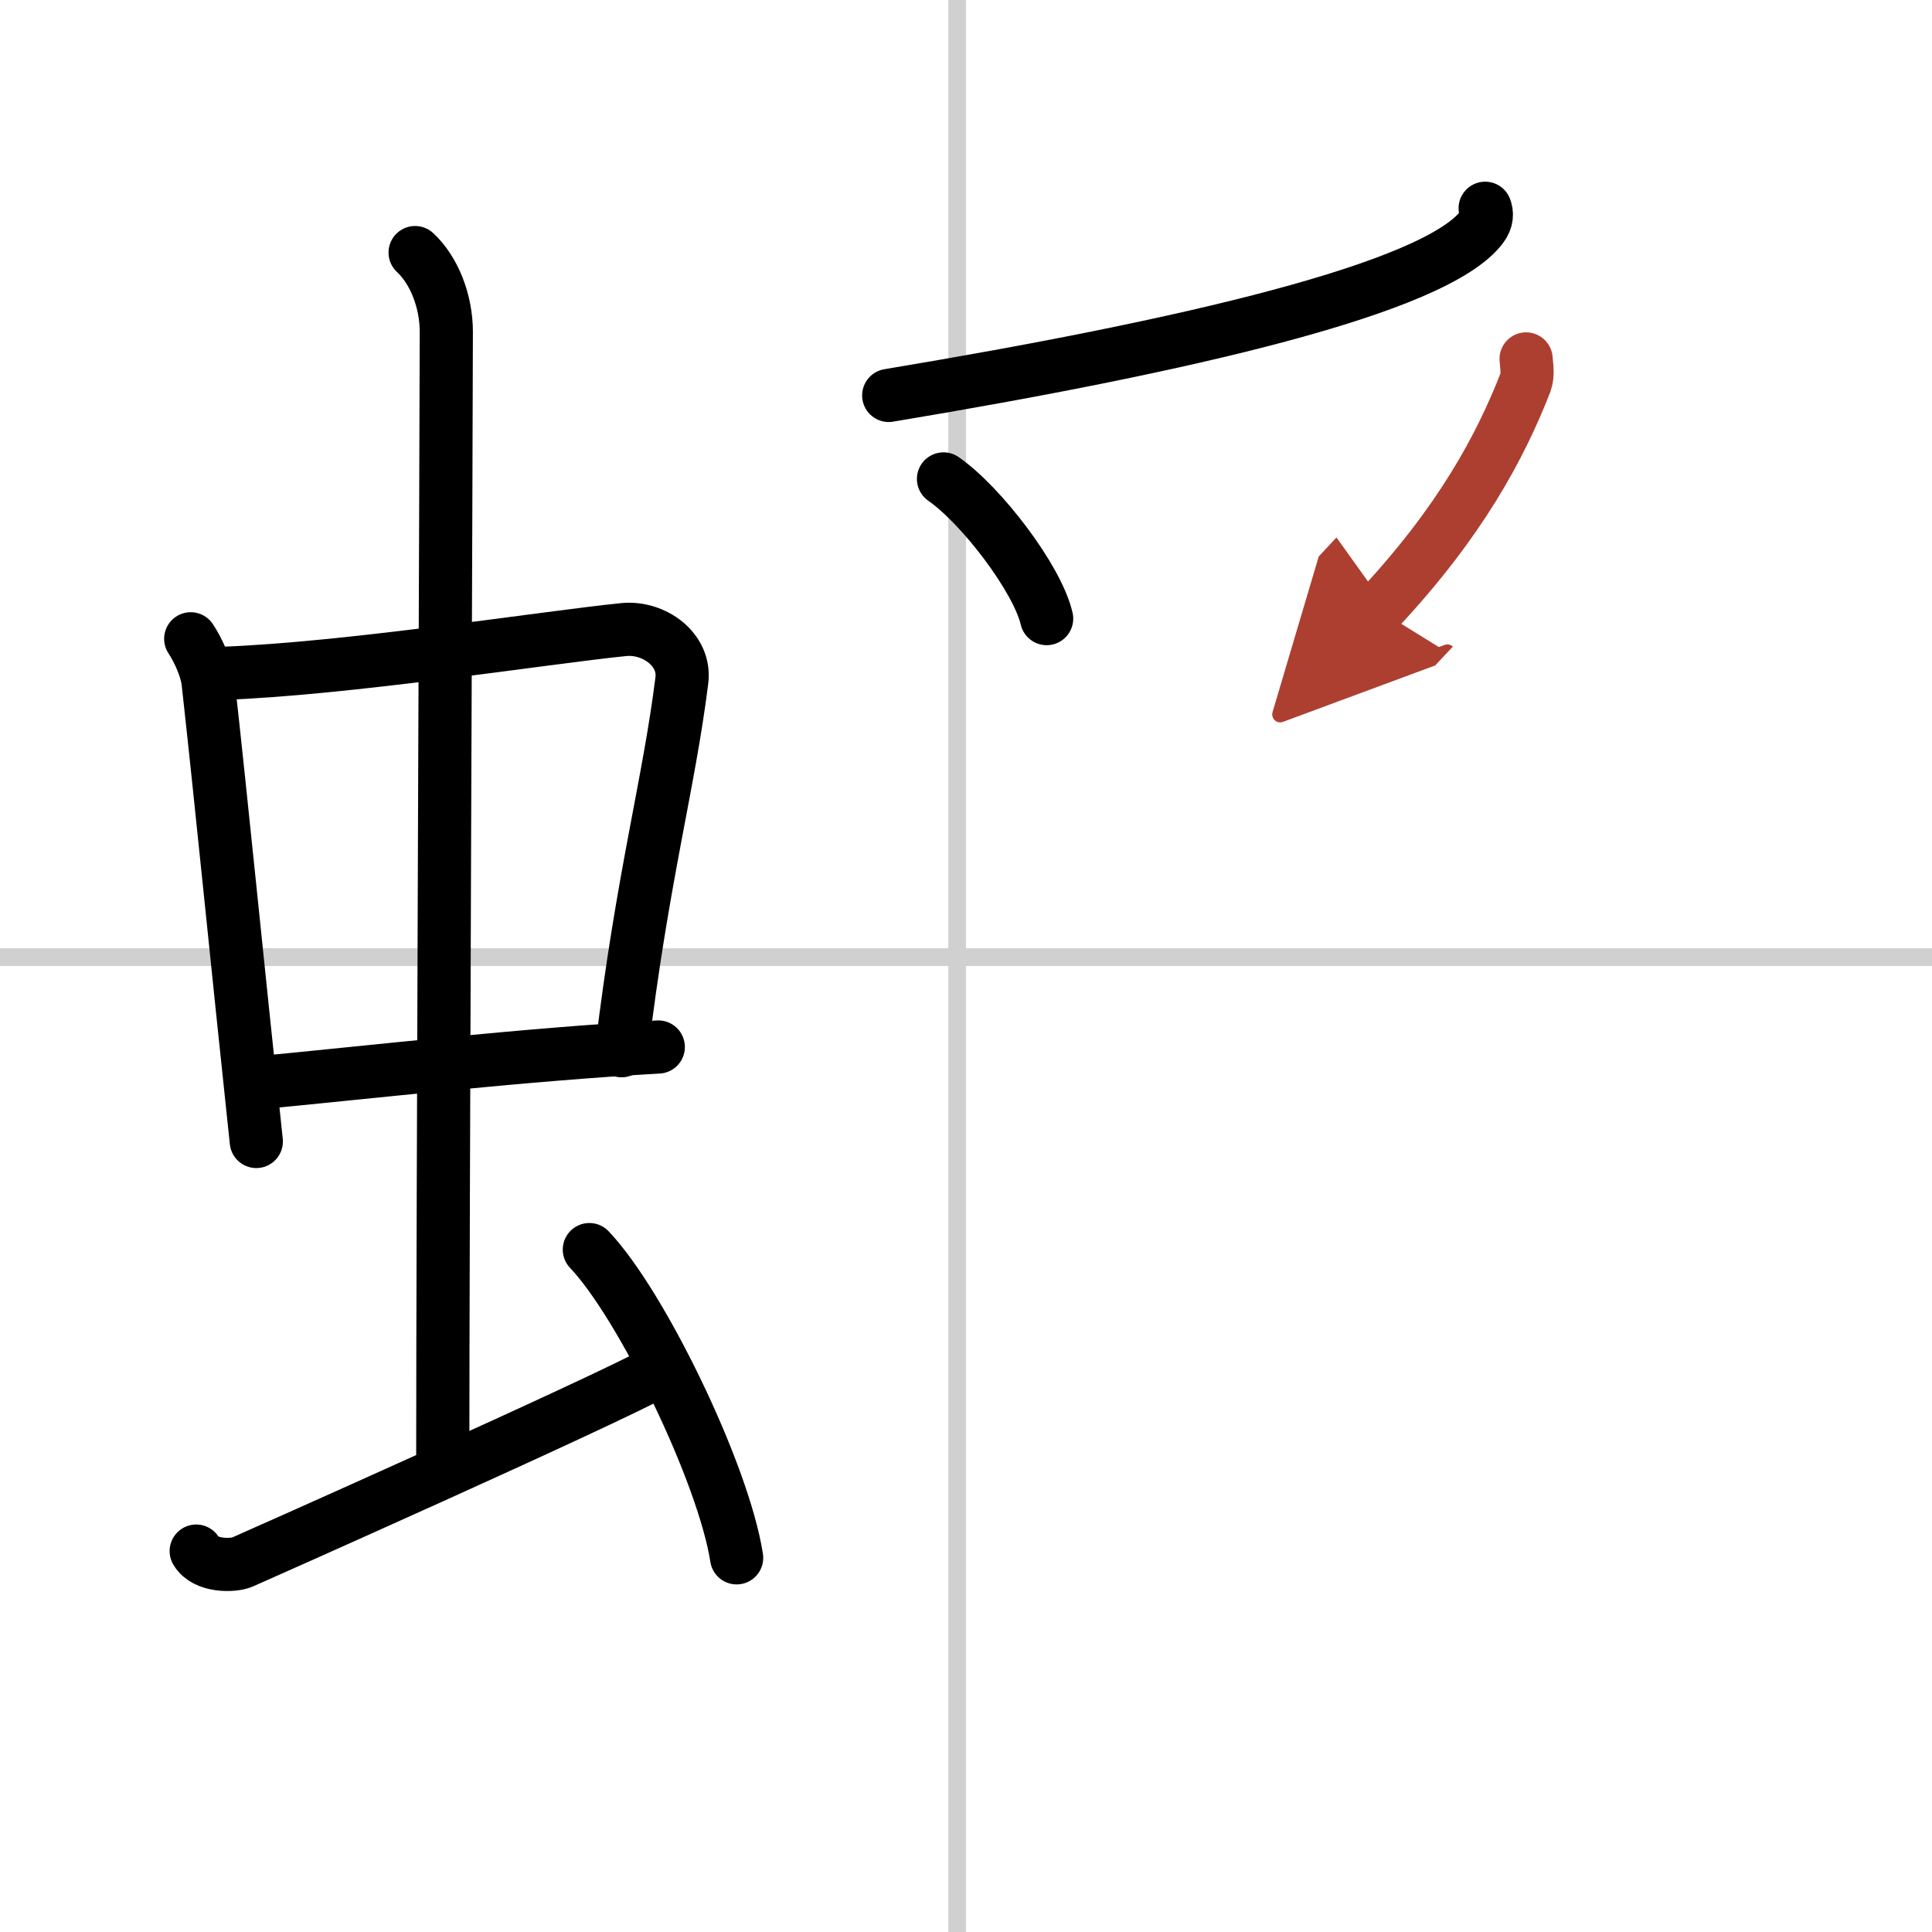
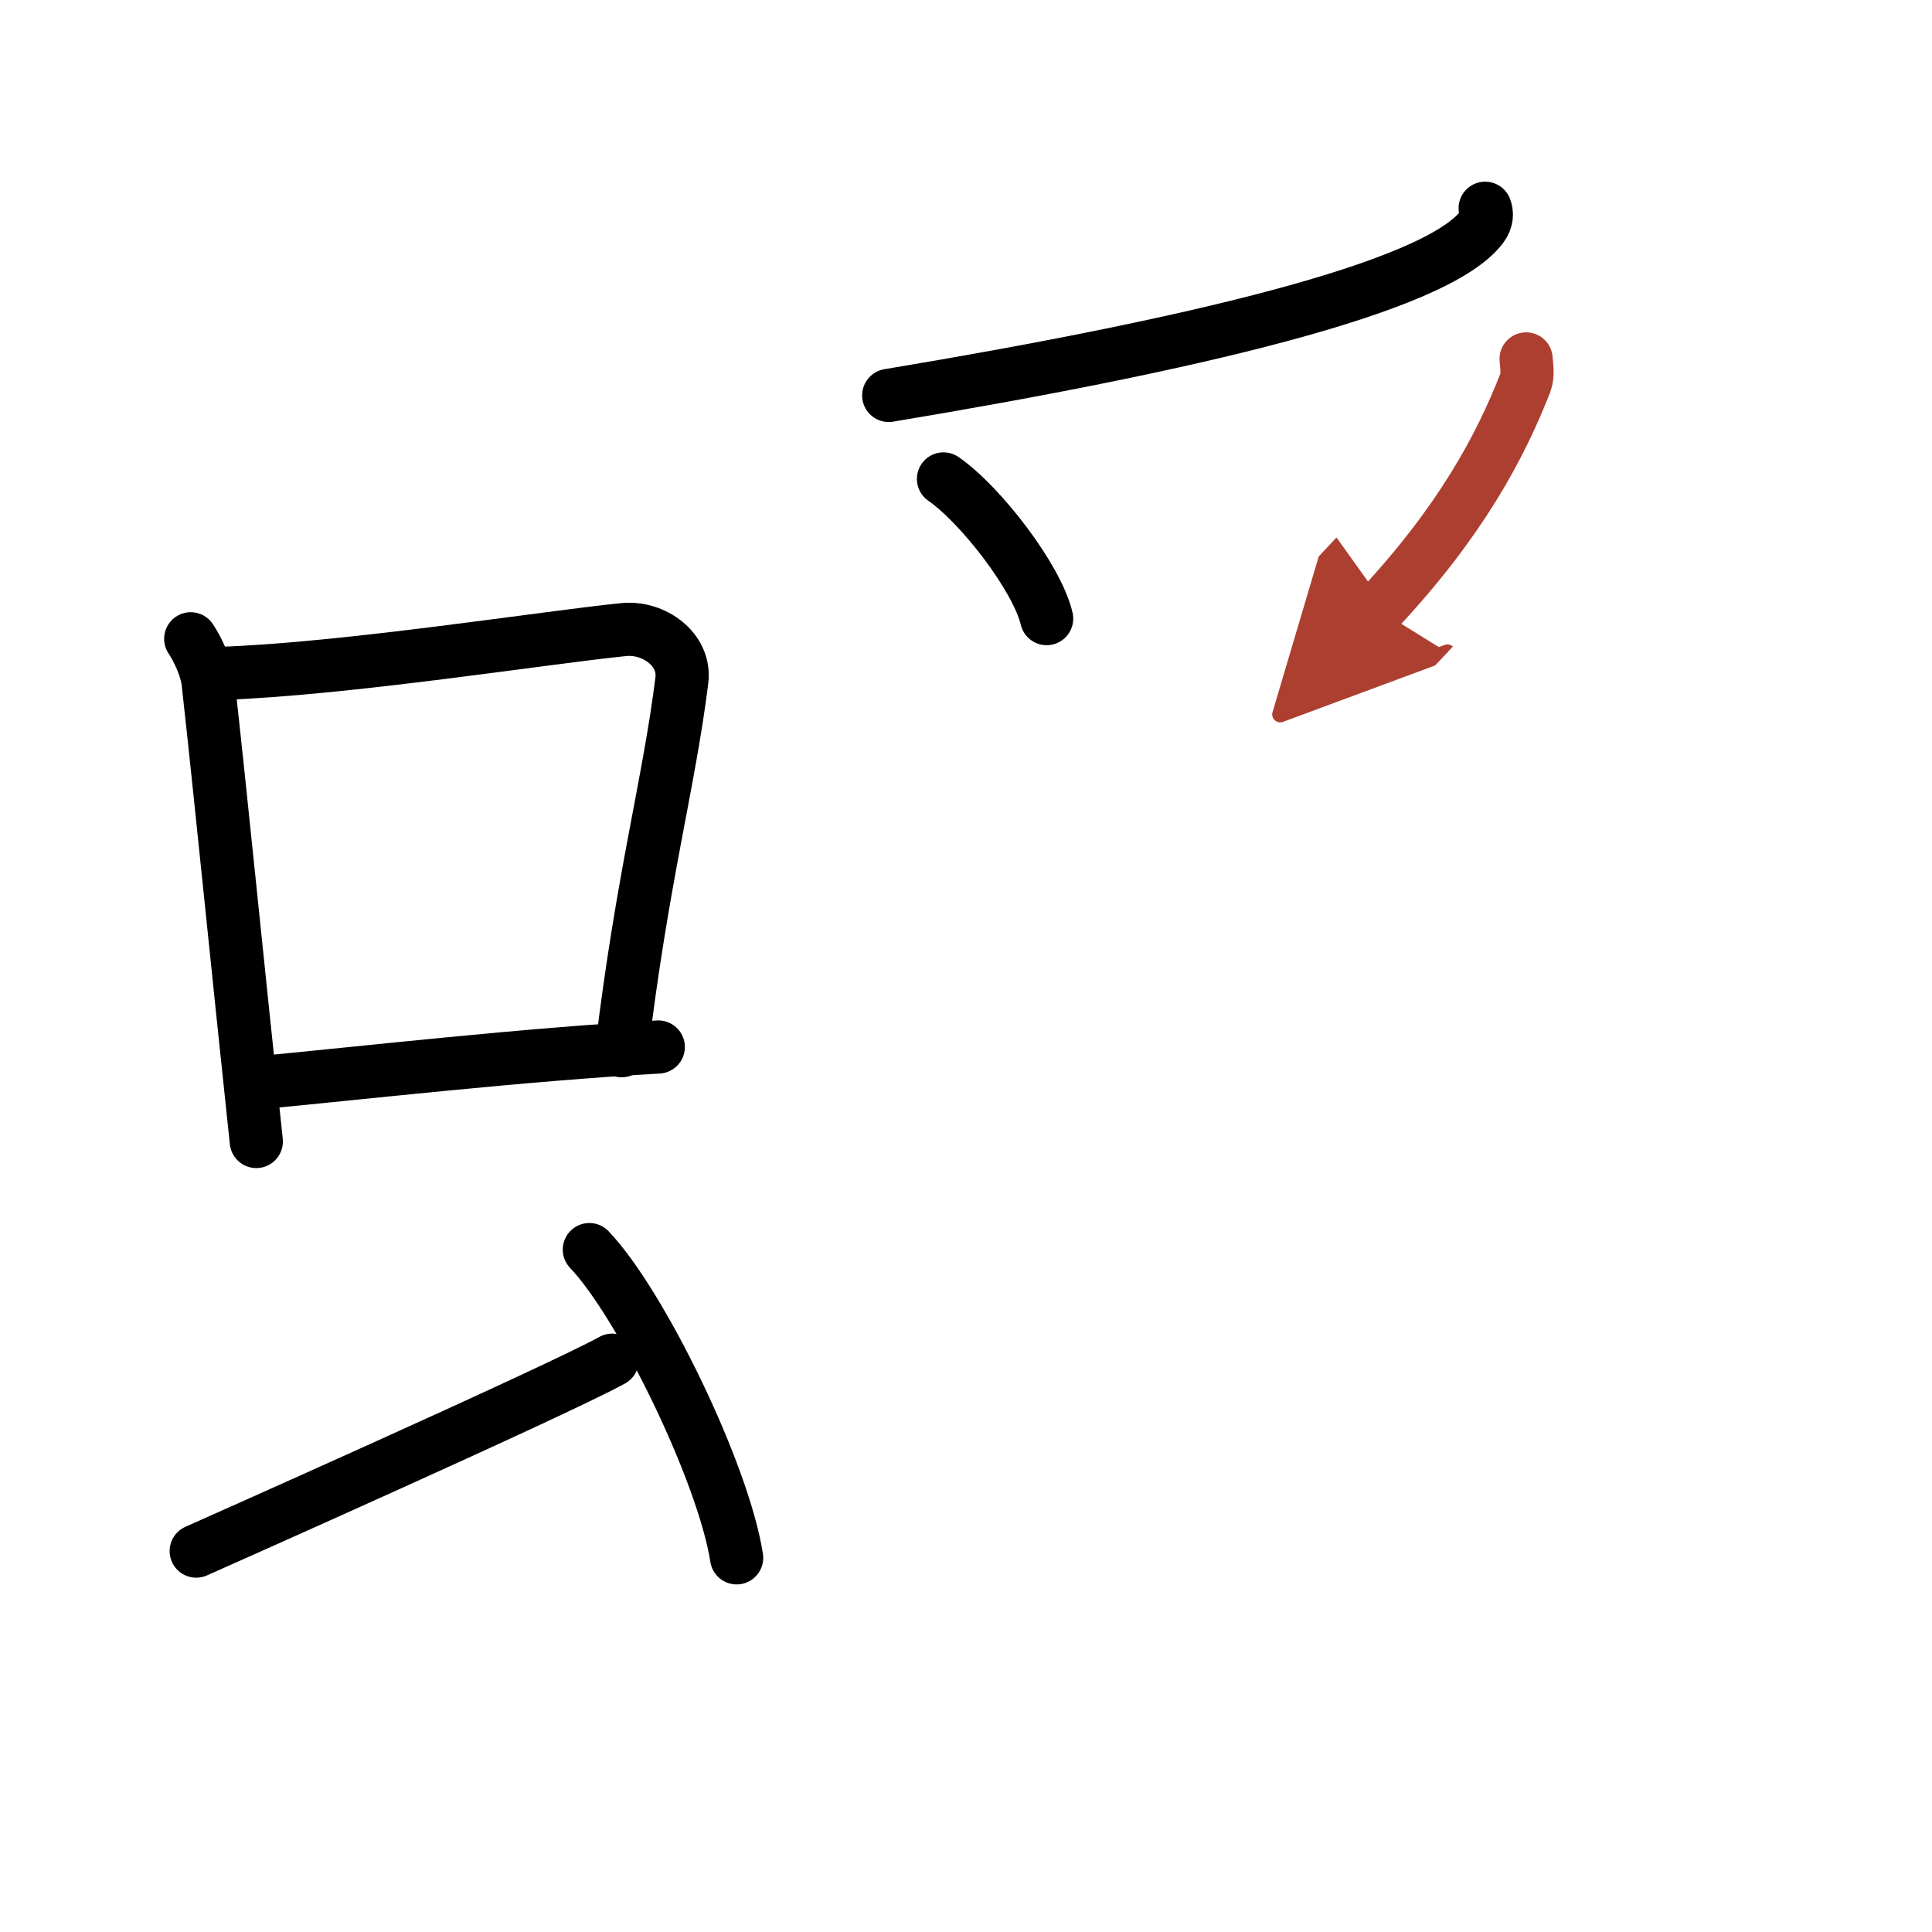
<svg xmlns="http://www.w3.org/2000/svg" width="400" height="400" viewBox="0 0 109 109">
  <defs>
    <marker id="a" markerWidth="4" orient="auto" refX="1" refY="5" viewBox="0 0 10 10">
      <polyline points="0 0 10 5 0 10 1 5" fill="#ad3f31" stroke="#ad3f31" />
    </marker>
  </defs>
  <g fill="none" stroke="#000" stroke-linecap="round" stroke-linejoin="round" stroke-width="3">
    <rect width="100%" height="100%" fill="#fff" stroke="#fff" />
-     <line x1="54" x2="54" y2="109" stroke="#d0d0d0" stroke-width="1" />
-     <line x2="109" y1="54" y2="54" stroke="#d0d0d0" stroke-width="1" />
    <path d="m10.76 36.04c0.4 0.6 0.89 1.65 0.98 2.44 0.76 6.84 1.63 15.7 2.72 25.92" />
    <path d="m12.47 37.99c7.03-0.24 18.34-2.03 22.72-2.47 1.71-0.17 3.49 1.13 3.28 2.85-0.73 5.88-2.23 11.13-3.4 20.91" />
    <path d="m14.68 61.08c6.07-0.58 14.82-1.58 22.46-2.01" />
-     <path d="m23.42 14.25c1.08 1 1.76 2.75 1.76 4.47 0 4.78-0.2 50.28-0.2 63.66" />
-     <path d="m11.07 87.51c0.51 0.88 2.09 0.84 2.6 0.62s20.31-9.02 23.47-10.77" />
+     <path d="m11.07 87.51s20.31-9.02 23.47-10.77" />
    <path d="m33.25 70.5c2.93 3.07 7.57 12.62 8.31 17.39" />
    <path d="m83.79 11.75c0.1 0.26 0.13 0.64-0.19 1.06-2.6 3.46-16.71 6.71-33.46 9.5" />
    <path d="m53.23 27.02c2.11 1.46 5.29 5.6 5.82 7.88" />
    <path d="m86.1 20.25c0.02 0.33 0.13 0.89-0.04 1.34-1.41 3.61-3.66 7.84-8.3 12.8" marker-end="url(#a)" stroke="#ad3f31" />
  </g>
</svg>